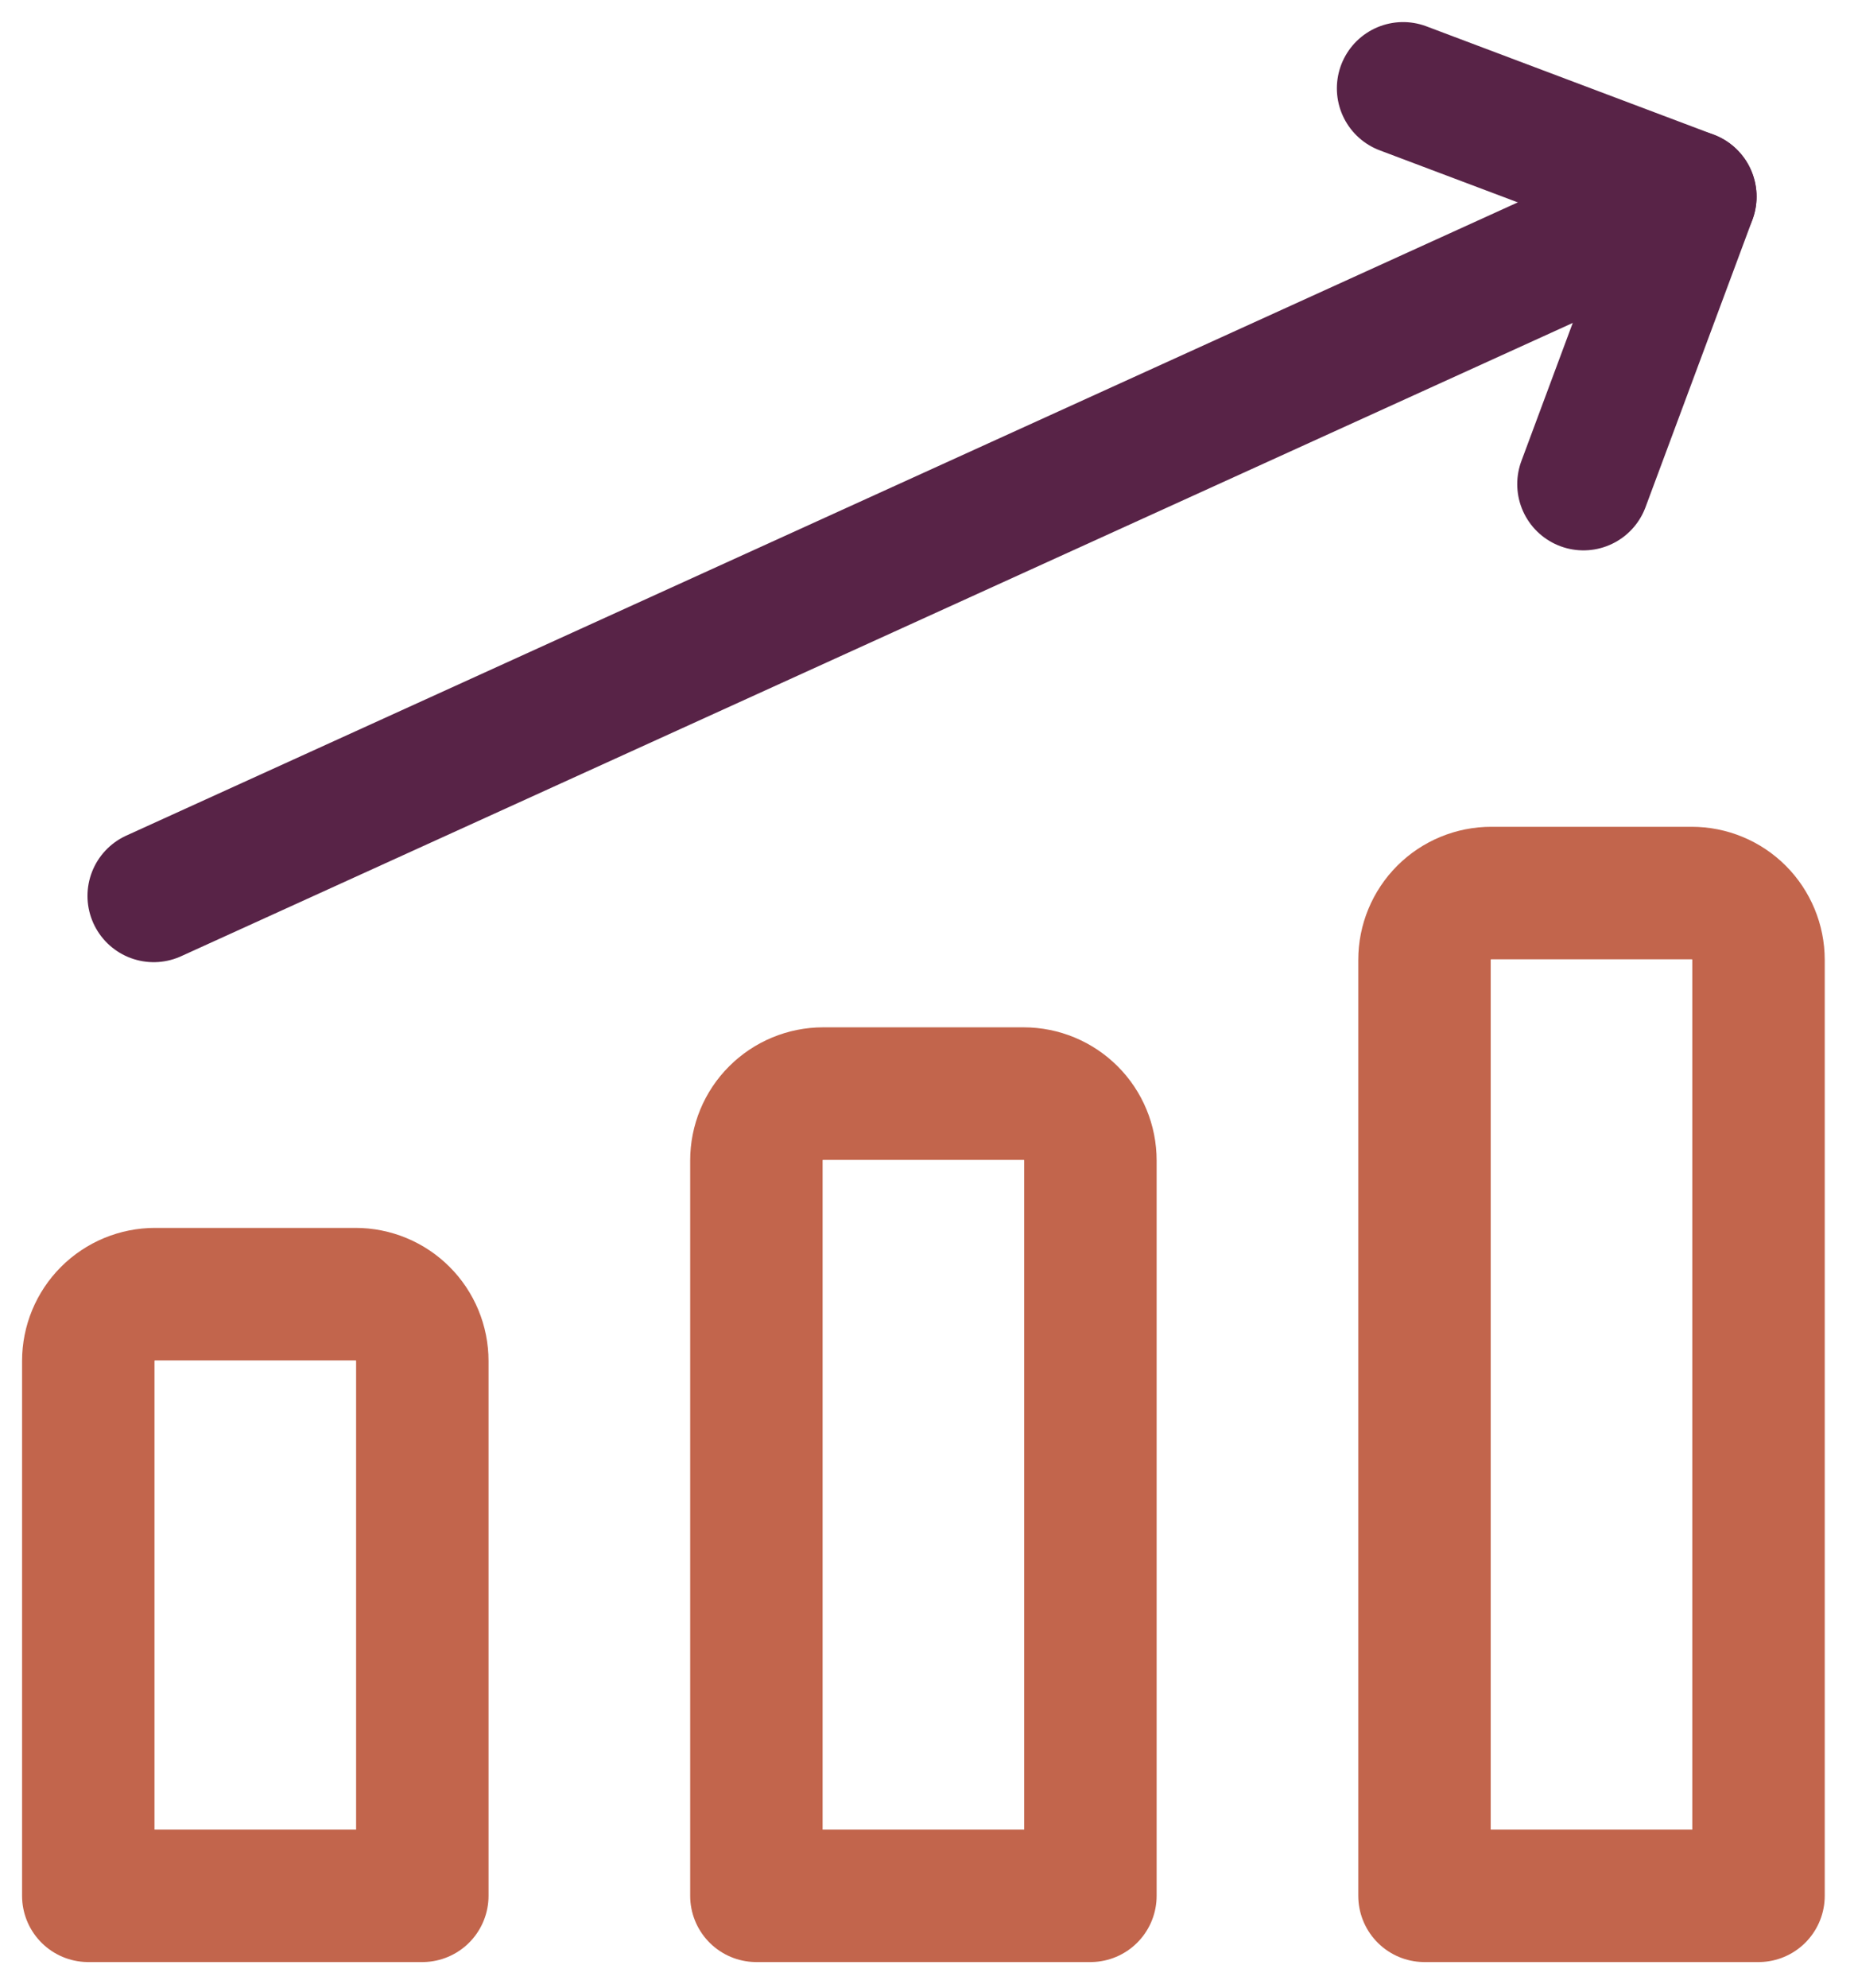
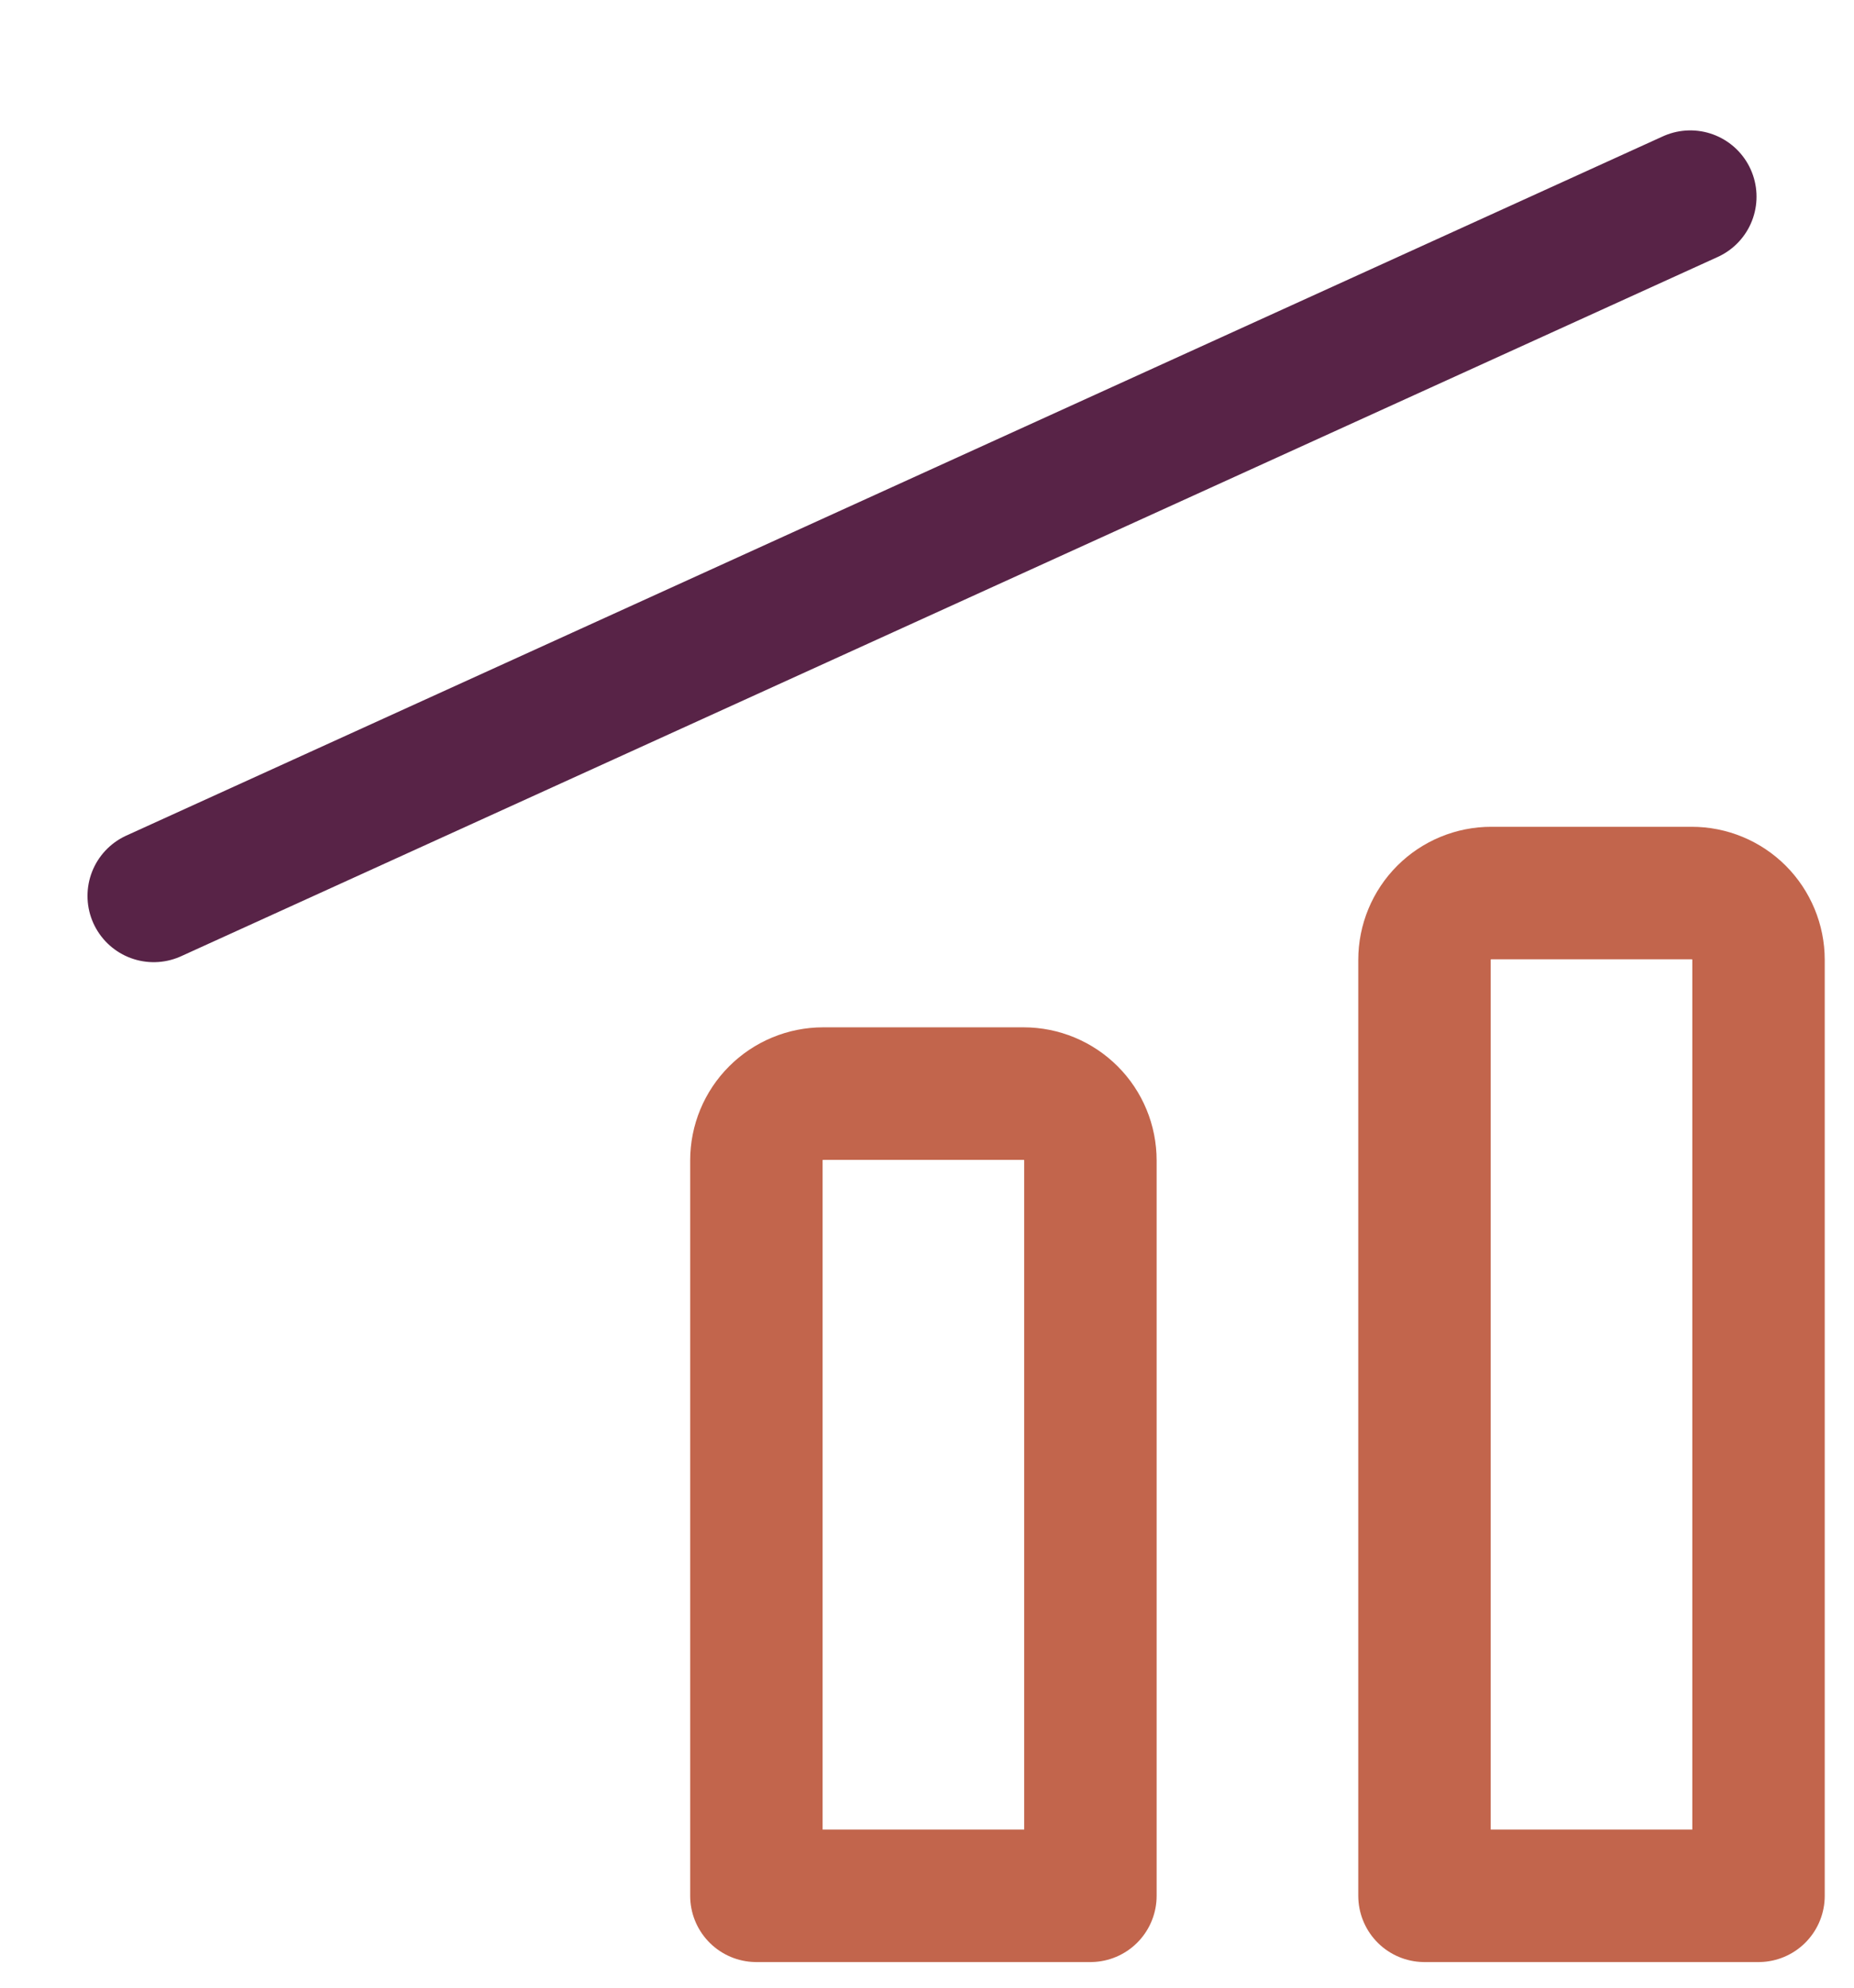
<svg xmlns="http://www.w3.org/2000/svg" width="42" height="45" viewBox="0 0 42 45" fill="none">
  <path d="M3.482 20.283L38.292 4.452" stroke="#582347" stroke-width="3" stroke-linecap="round" stroke-linejoin="round" />
-   <path d="M31.785 2L38.293 4.452L35.871 10.96" stroke="#582347" stroke-width="3" stroke-linecap="round" stroke-linejoin="round" />
  <path d="M39.837 42.92H32.27V21.731C32.27 21.33 32.429 20.945 32.713 20.661C32.997 20.377 33.382 20.218 33.783 20.218H38.323C38.725 20.218 39.11 20.377 39.394 20.661C39.677 20.945 39.837 21.33 39.837 21.731V42.92Z" stroke="#C2654C" stroke-width="3" stroke-linecap="round" stroke-linejoin="round" />
  <path d="M24.702 42.92H17.135V26.272C17.135 25.87 17.294 25.485 17.578 25.202C17.862 24.918 18.247 24.758 18.648 24.758H23.189C23.59 24.758 23.975 24.918 24.259 25.202C24.543 25.485 24.702 25.87 24.702 26.272V42.92Z" stroke="#C2654C" stroke-width="3" stroke-linecap="round" stroke-linejoin="round" />
-   <path d="M9.567 42.92H2V30.812C2 30.411 2.159 30.026 2.443 29.742C2.727 29.458 3.112 29.299 3.513 29.299H8.054C8.455 29.299 8.84 29.458 9.124 29.742C9.408 30.026 9.567 30.411 9.567 30.812V42.92Z" stroke="#C2654C" stroke-width="3" stroke-linecap="round" stroke-linejoin="round" />
</svg>